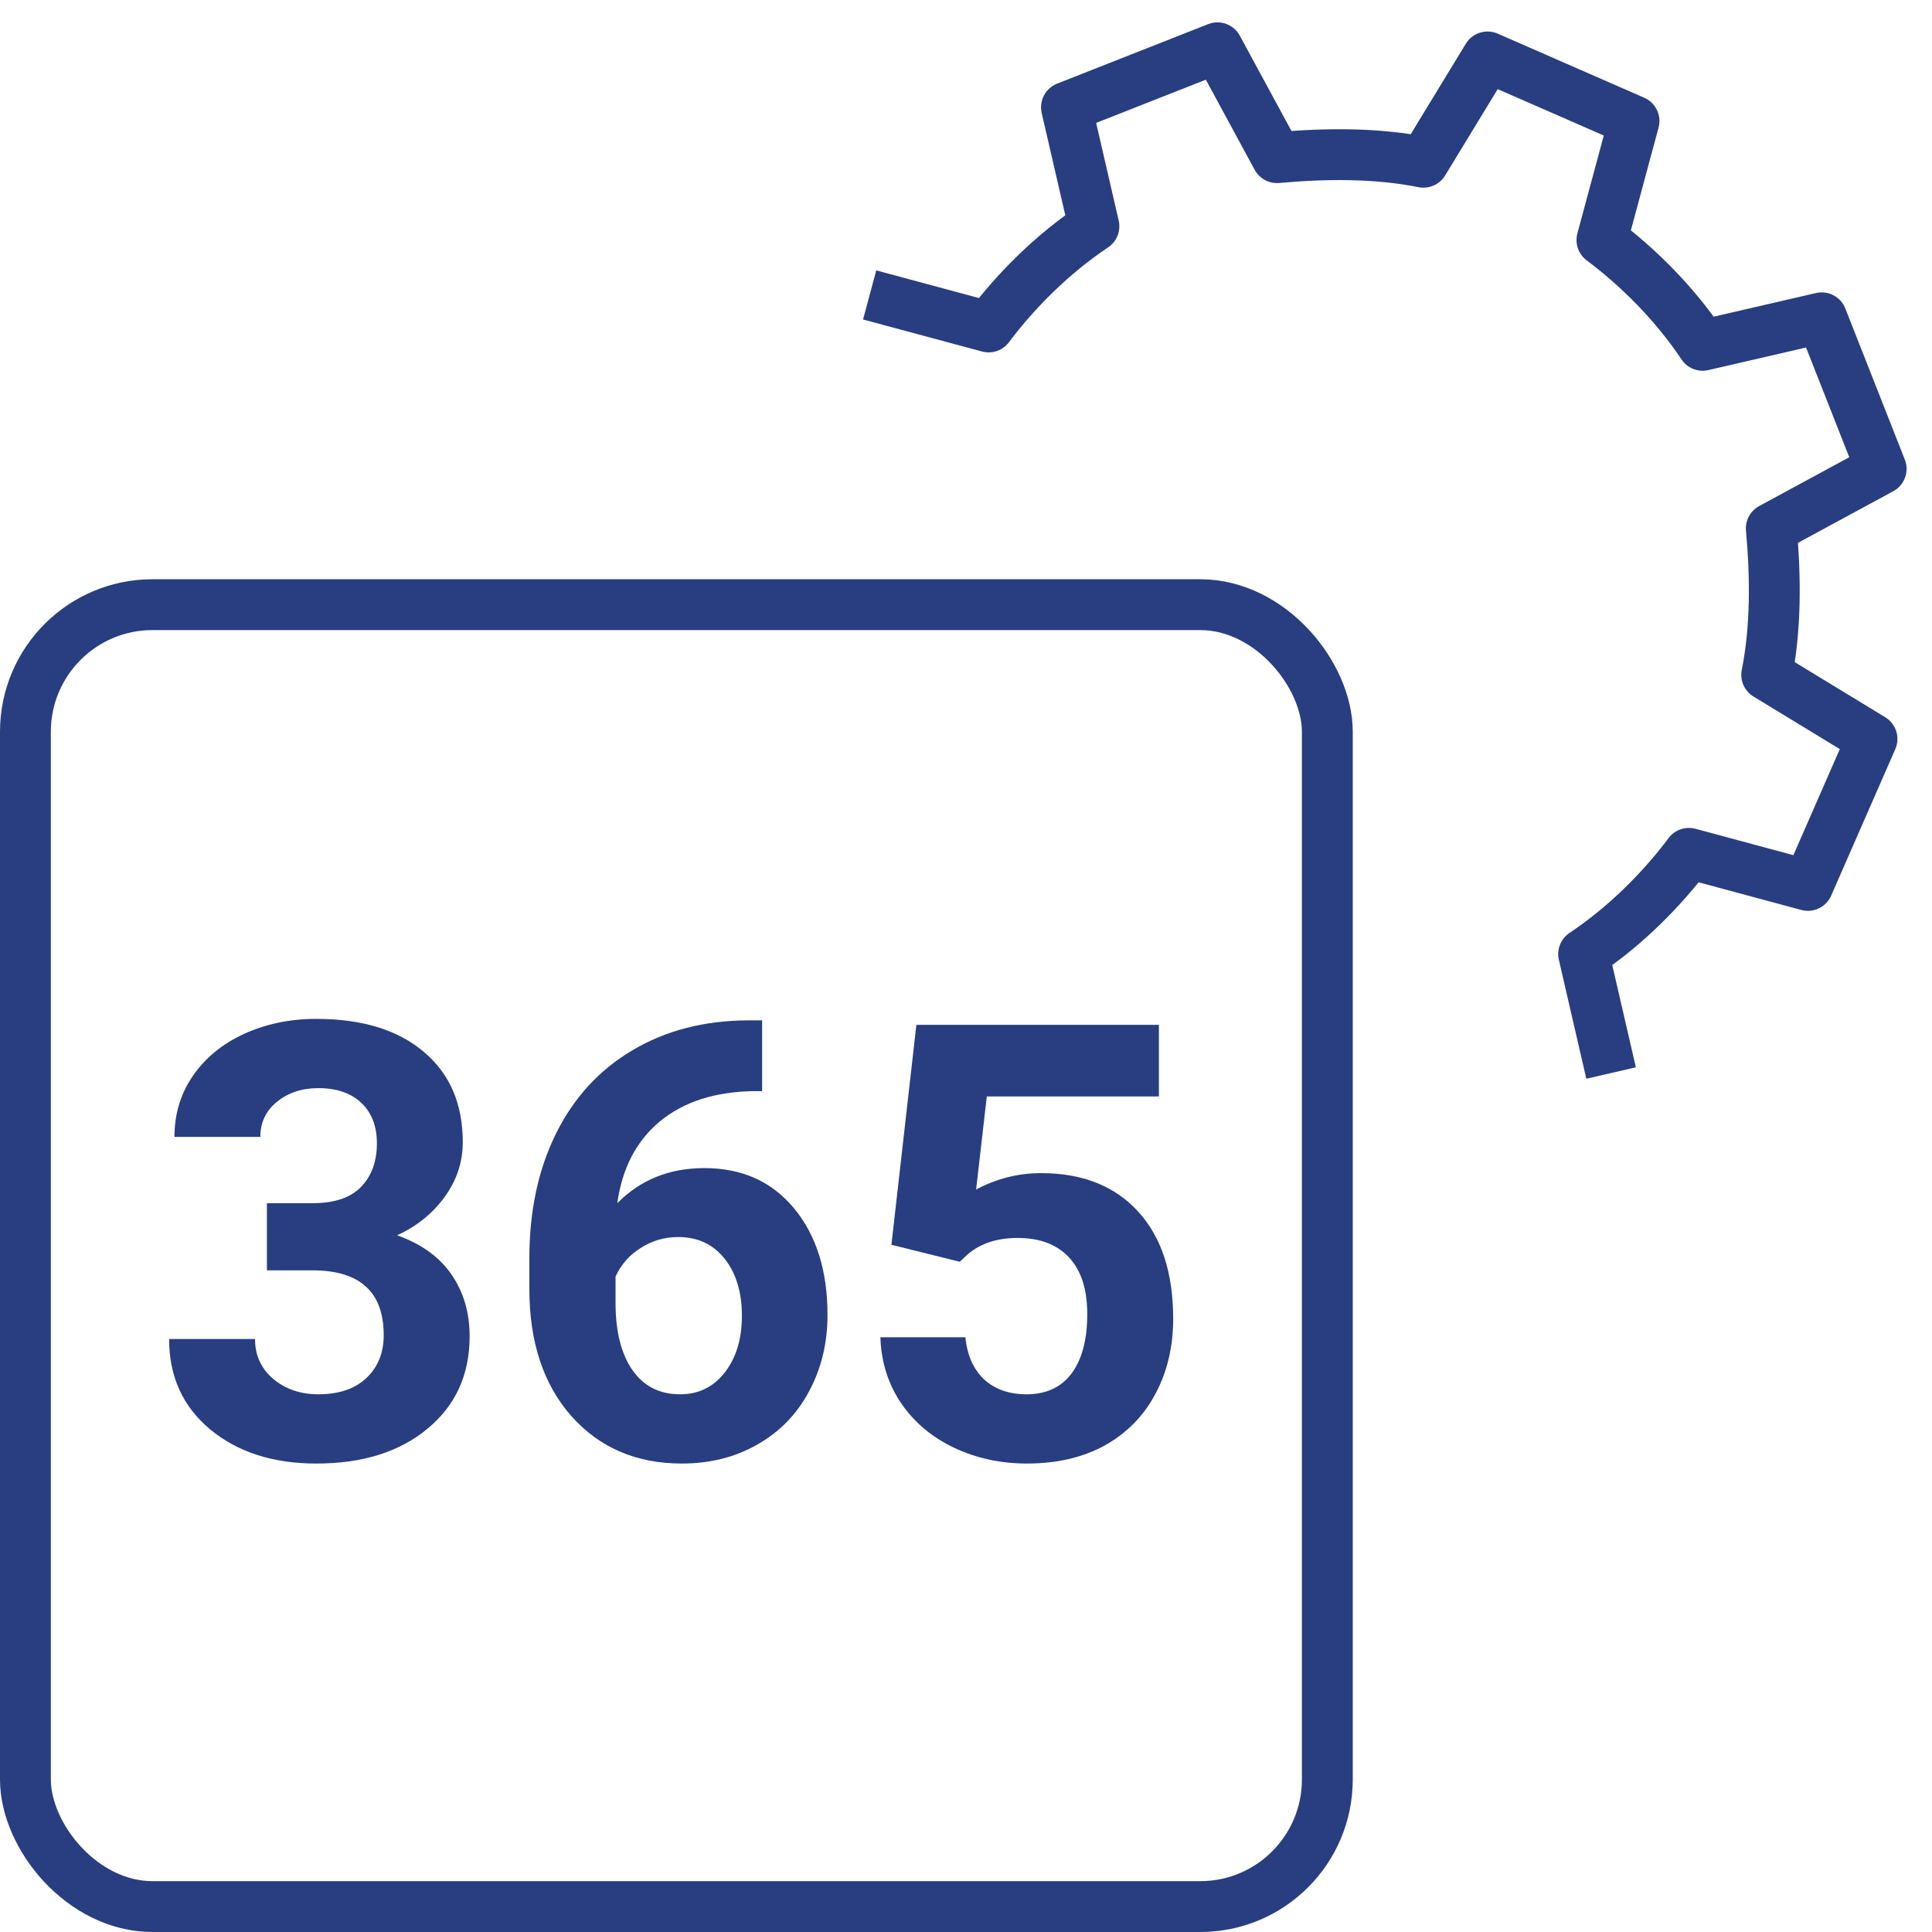
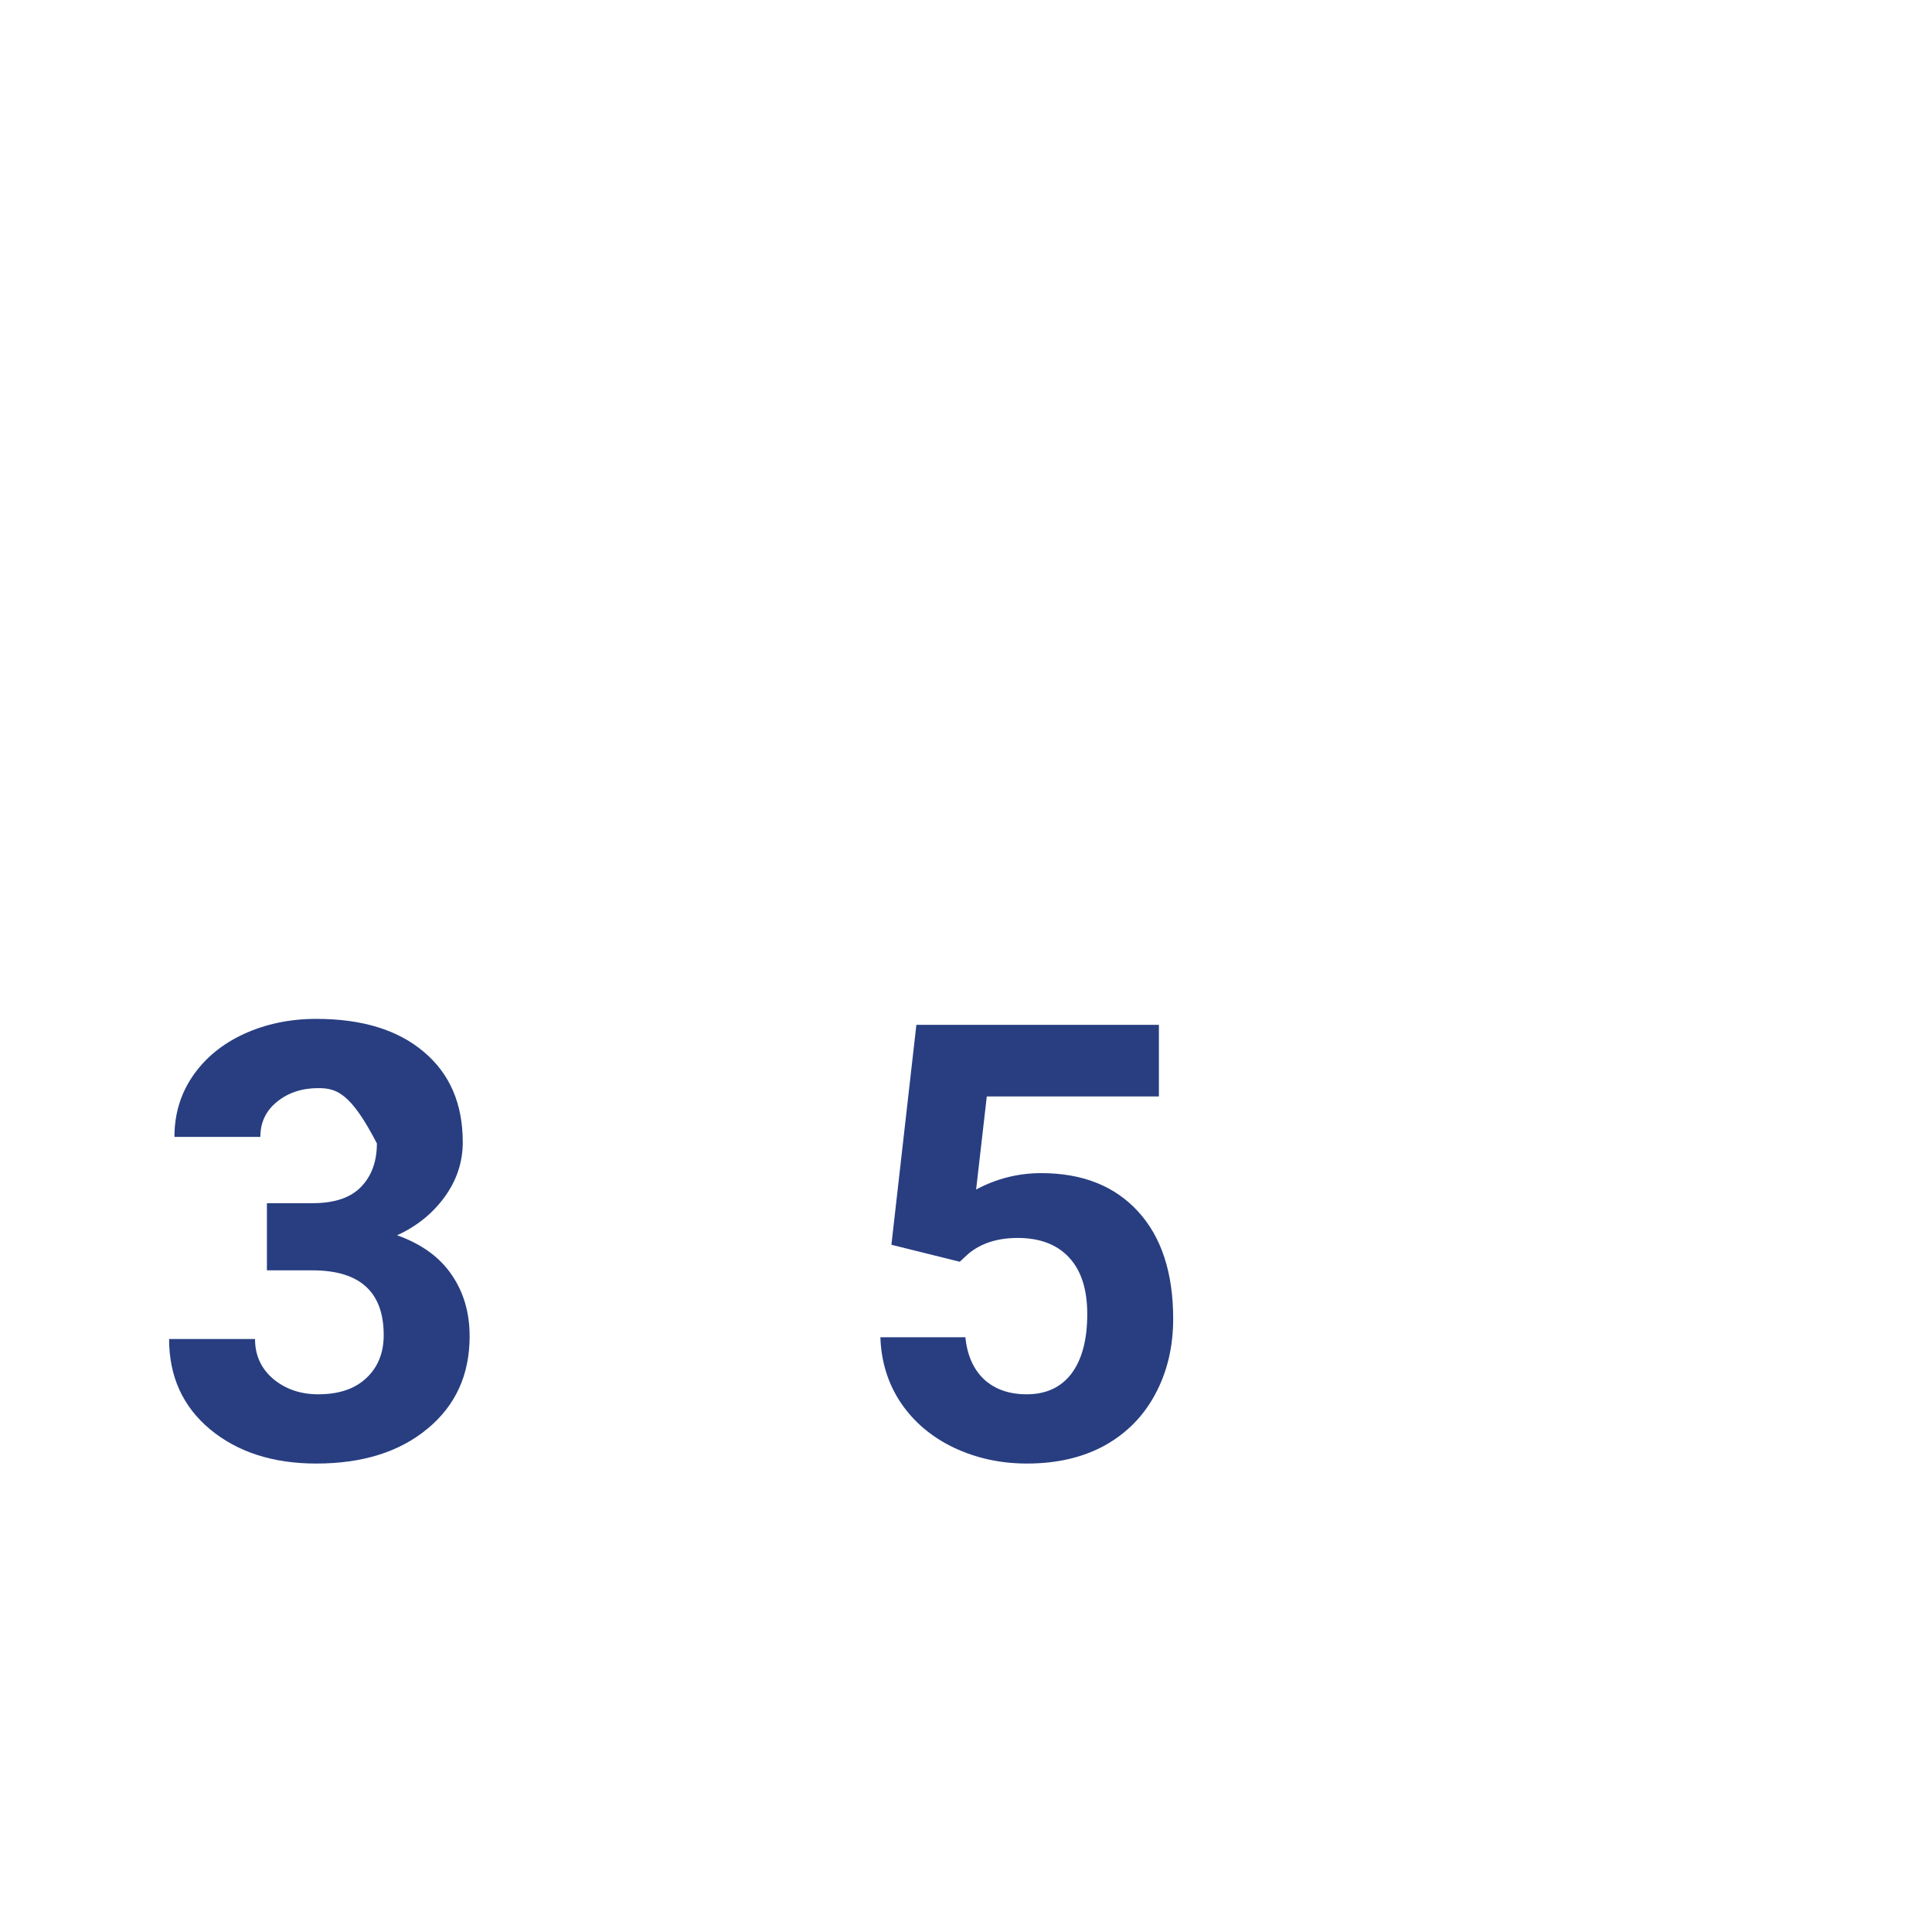
<svg xmlns="http://www.w3.org/2000/svg" width="38" height="38" viewBox="0 0 38 38" fill="none">
-   <rect x="0.5" y="11.893" width="25.607" height="25.607" rx="2.5" stroke="#283E81" />
-   <path d="M5.25 23.665H6.15C6.579 23.665 6.896 23.558 7.103 23.343C7.309 23.129 7.413 22.844 7.413 22.49C7.413 22.147 7.309 21.88 7.103 21.689C6.9 21.498 6.62 21.402 6.261 21.402C5.938 21.402 5.667 21.492 5.448 21.671C5.23 21.847 5.121 22.077 5.121 22.361H3.431C3.431 21.917 3.55 21.519 3.788 21.169C4.03 20.814 4.365 20.537 4.794 20.338C5.226 20.14 5.702 20.04 6.22 20.04C7.12 20.04 7.826 20.256 8.336 20.689C8.847 21.118 9.102 21.71 9.102 22.466C9.102 22.856 8.983 23.215 8.746 23.542C8.508 23.869 8.196 24.121 7.81 24.296C8.29 24.468 8.646 24.725 8.88 25.068C9.118 25.411 9.237 25.816 9.237 26.284C9.237 27.04 8.96 27.646 8.407 28.102C7.857 28.558 7.128 28.786 6.22 28.786C5.37 28.786 4.675 28.562 4.133 28.114C3.595 27.666 3.326 27.073 3.326 26.337H5.016C5.016 26.656 5.135 26.917 5.372 27.12C5.614 27.323 5.91 27.424 6.261 27.424C6.662 27.424 6.976 27.319 7.202 27.108C7.432 26.894 7.547 26.611 7.547 26.261C7.547 25.411 7.08 24.986 6.144 24.986H5.25V23.665Z" fill="#283E81" />
-   <path d="M14.99 20.069V21.461H14.826C14.062 21.473 13.446 21.671 12.978 22.057C12.515 22.443 12.236 22.979 12.142 23.665C12.595 23.205 13.165 22.975 13.855 22.975C14.596 22.975 15.184 23.24 15.621 23.77C16.058 24.3 16.276 24.998 16.276 25.863C16.276 26.416 16.155 26.917 15.913 27.366C15.675 27.814 15.336 28.163 14.896 28.412C14.46 28.662 13.964 28.786 13.411 28.786C12.515 28.786 11.79 28.474 11.236 27.851C10.687 27.227 10.412 26.395 10.412 25.355V24.746C10.412 23.823 10.585 23.008 10.932 22.303C11.283 21.593 11.784 21.046 12.435 20.66C13.089 20.27 13.848 20.073 14.709 20.069H14.99ZM13.341 24.331C13.068 24.331 12.821 24.404 12.598 24.548C12.376 24.688 12.213 24.875 12.107 25.109V25.623C12.107 26.189 12.218 26.631 12.441 26.951C12.663 27.266 12.975 27.424 13.376 27.424C13.738 27.424 14.031 27.282 14.253 26.997C14.479 26.709 14.592 26.337 14.592 25.881C14.592 25.417 14.479 25.043 14.253 24.758C14.027 24.474 13.723 24.331 13.341 24.331Z" fill="#283E81" />
+   <path d="M5.25 23.665H6.15C6.579 23.665 6.896 23.558 7.103 23.343C7.309 23.129 7.413 22.844 7.413 22.49C6.9 21.498 6.62 21.402 6.261 21.402C5.938 21.402 5.667 21.492 5.448 21.671C5.23 21.847 5.121 22.077 5.121 22.361H3.431C3.431 21.917 3.55 21.519 3.788 21.169C4.03 20.814 4.365 20.537 4.794 20.338C5.226 20.14 5.702 20.04 6.22 20.04C7.12 20.04 7.826 20.256 8.336 20.689C8.847 21.118 9.102 21.71 9.102 22.466C9.102 22.856 8.983 23.215 8.746 23.542C8.508 23.869 8.196 24.121 7.81 24.296C8.29 24.468 8.646 24.725 8.88 25.068C9.118 25.411 9.237 25.816 9.237 26.284C9.237 27.04 8.96 27.646 8.407 28.102C7.857 28.558 7.128 28.786 6.22 28.786C5.37 28.786 4.675 28.562 4.133 28.114C3.595 27.666 3.326 27.073 3.326 26.337H5.016C5.016 26.656 5.135 26.917 5.372 27.12C5.614 27.323 5.91 27.424 6.261 27.424C6.662 27.424 6.976 27.319 7.202 27.108C7.432 26.894 7.547 26.611 7.547 26.261C7.547 25.411 7.08 24.986 6.144 24.986H5.25V23.665Z" fill="#283E81" />
  <path d="M17.533 24.483L18.024 20.157H22.794V21.566H19.409L19.199 23.396C19.6 23.182 20.027 23.074 20.479 23.074C21.29 23.074 21.925 23.326 22.385 23.829C22.845 24.331 23.075 25.035 23.075 25.939C23.075 26.489 22.958 26.982 22.724 27.418C22.494 27.851 22.163 28.188 21.73 28.43C21.298 28.667 20.787 28.786 20.199 28.786C19.684 28.786 19.207 28.683 18.766 28.476C18.326 28.266 17.977 27.972 17.72 27.594C17.466 27.215 17.332 26.785 17.316 26.302H18.988C19.023 26.656 19.146 26.933 19.357 27.132C19.571 27.327 19.85 27.424 20.193 27.424C20.575 27.424 20.869 27.288 21.076 27.015C21.282 26.738 21.385 26.348 21.385 25.846C21.385 25.362 21.267 24.992 21.029 24.735C20.791 24.477 20.454 24.349 20.017 24.349C19.616 24.349 19.291 24.454 19.041 24.665L18.877 24.817L17.533 24.483Z" fill="#283E81" />
-   <path d="M17.105 5.801L19.445 6.431C19.985 5.711 20.706 4.991 21.516 4.451L20.976 2.11L23.946 0.94L25.117 3.101C26.107 3.011 27.097 3.011 27.997 3.191L29.258 1.12L32.139 2.38L31.508 4.721C32.229 5.261 32.949 5.981 33.489 6.792L35.83 6.251L37 9.222L34.839 10.393C34.929 11.383 34.929 12.373 34.749 13.273L36.82 14.534L35.559 17.415L33.219 16.784C32.679 17.505 31.959 18.225 31.148 18.765L31.688 21.105" stroke="#283E81" stroke-miterlimit="10" stroke-linejoin="round" />
</svg>